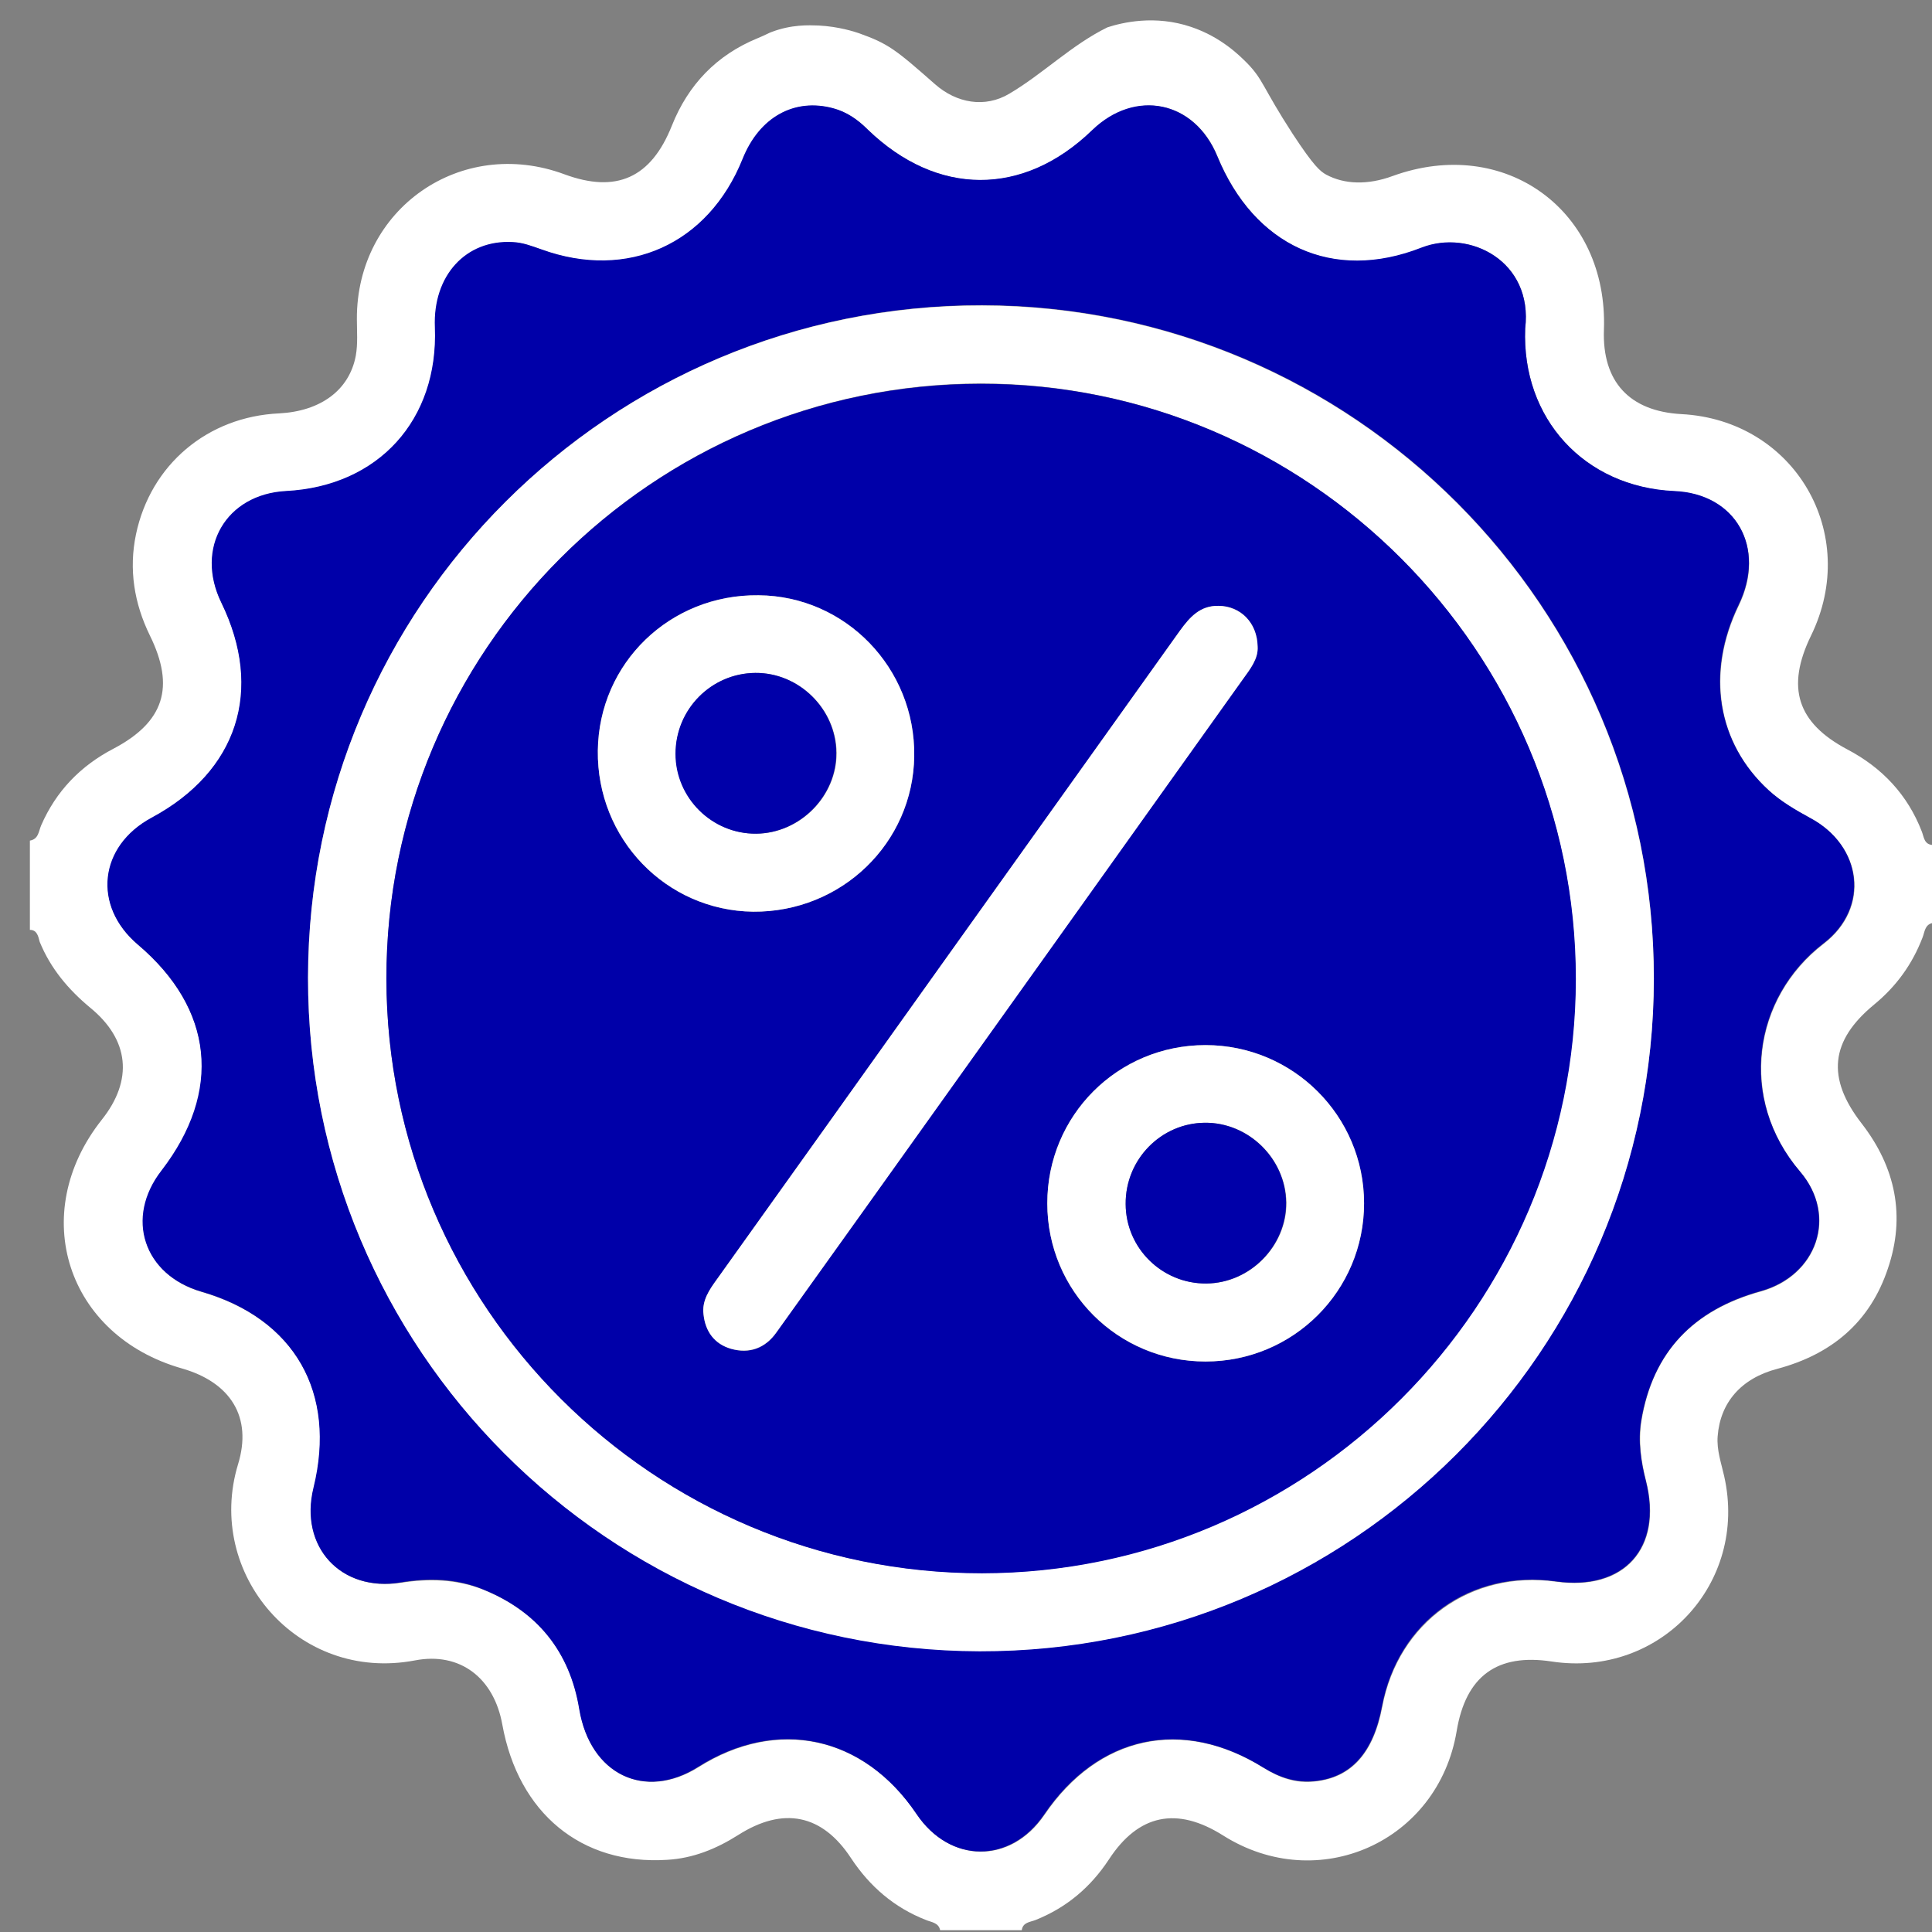
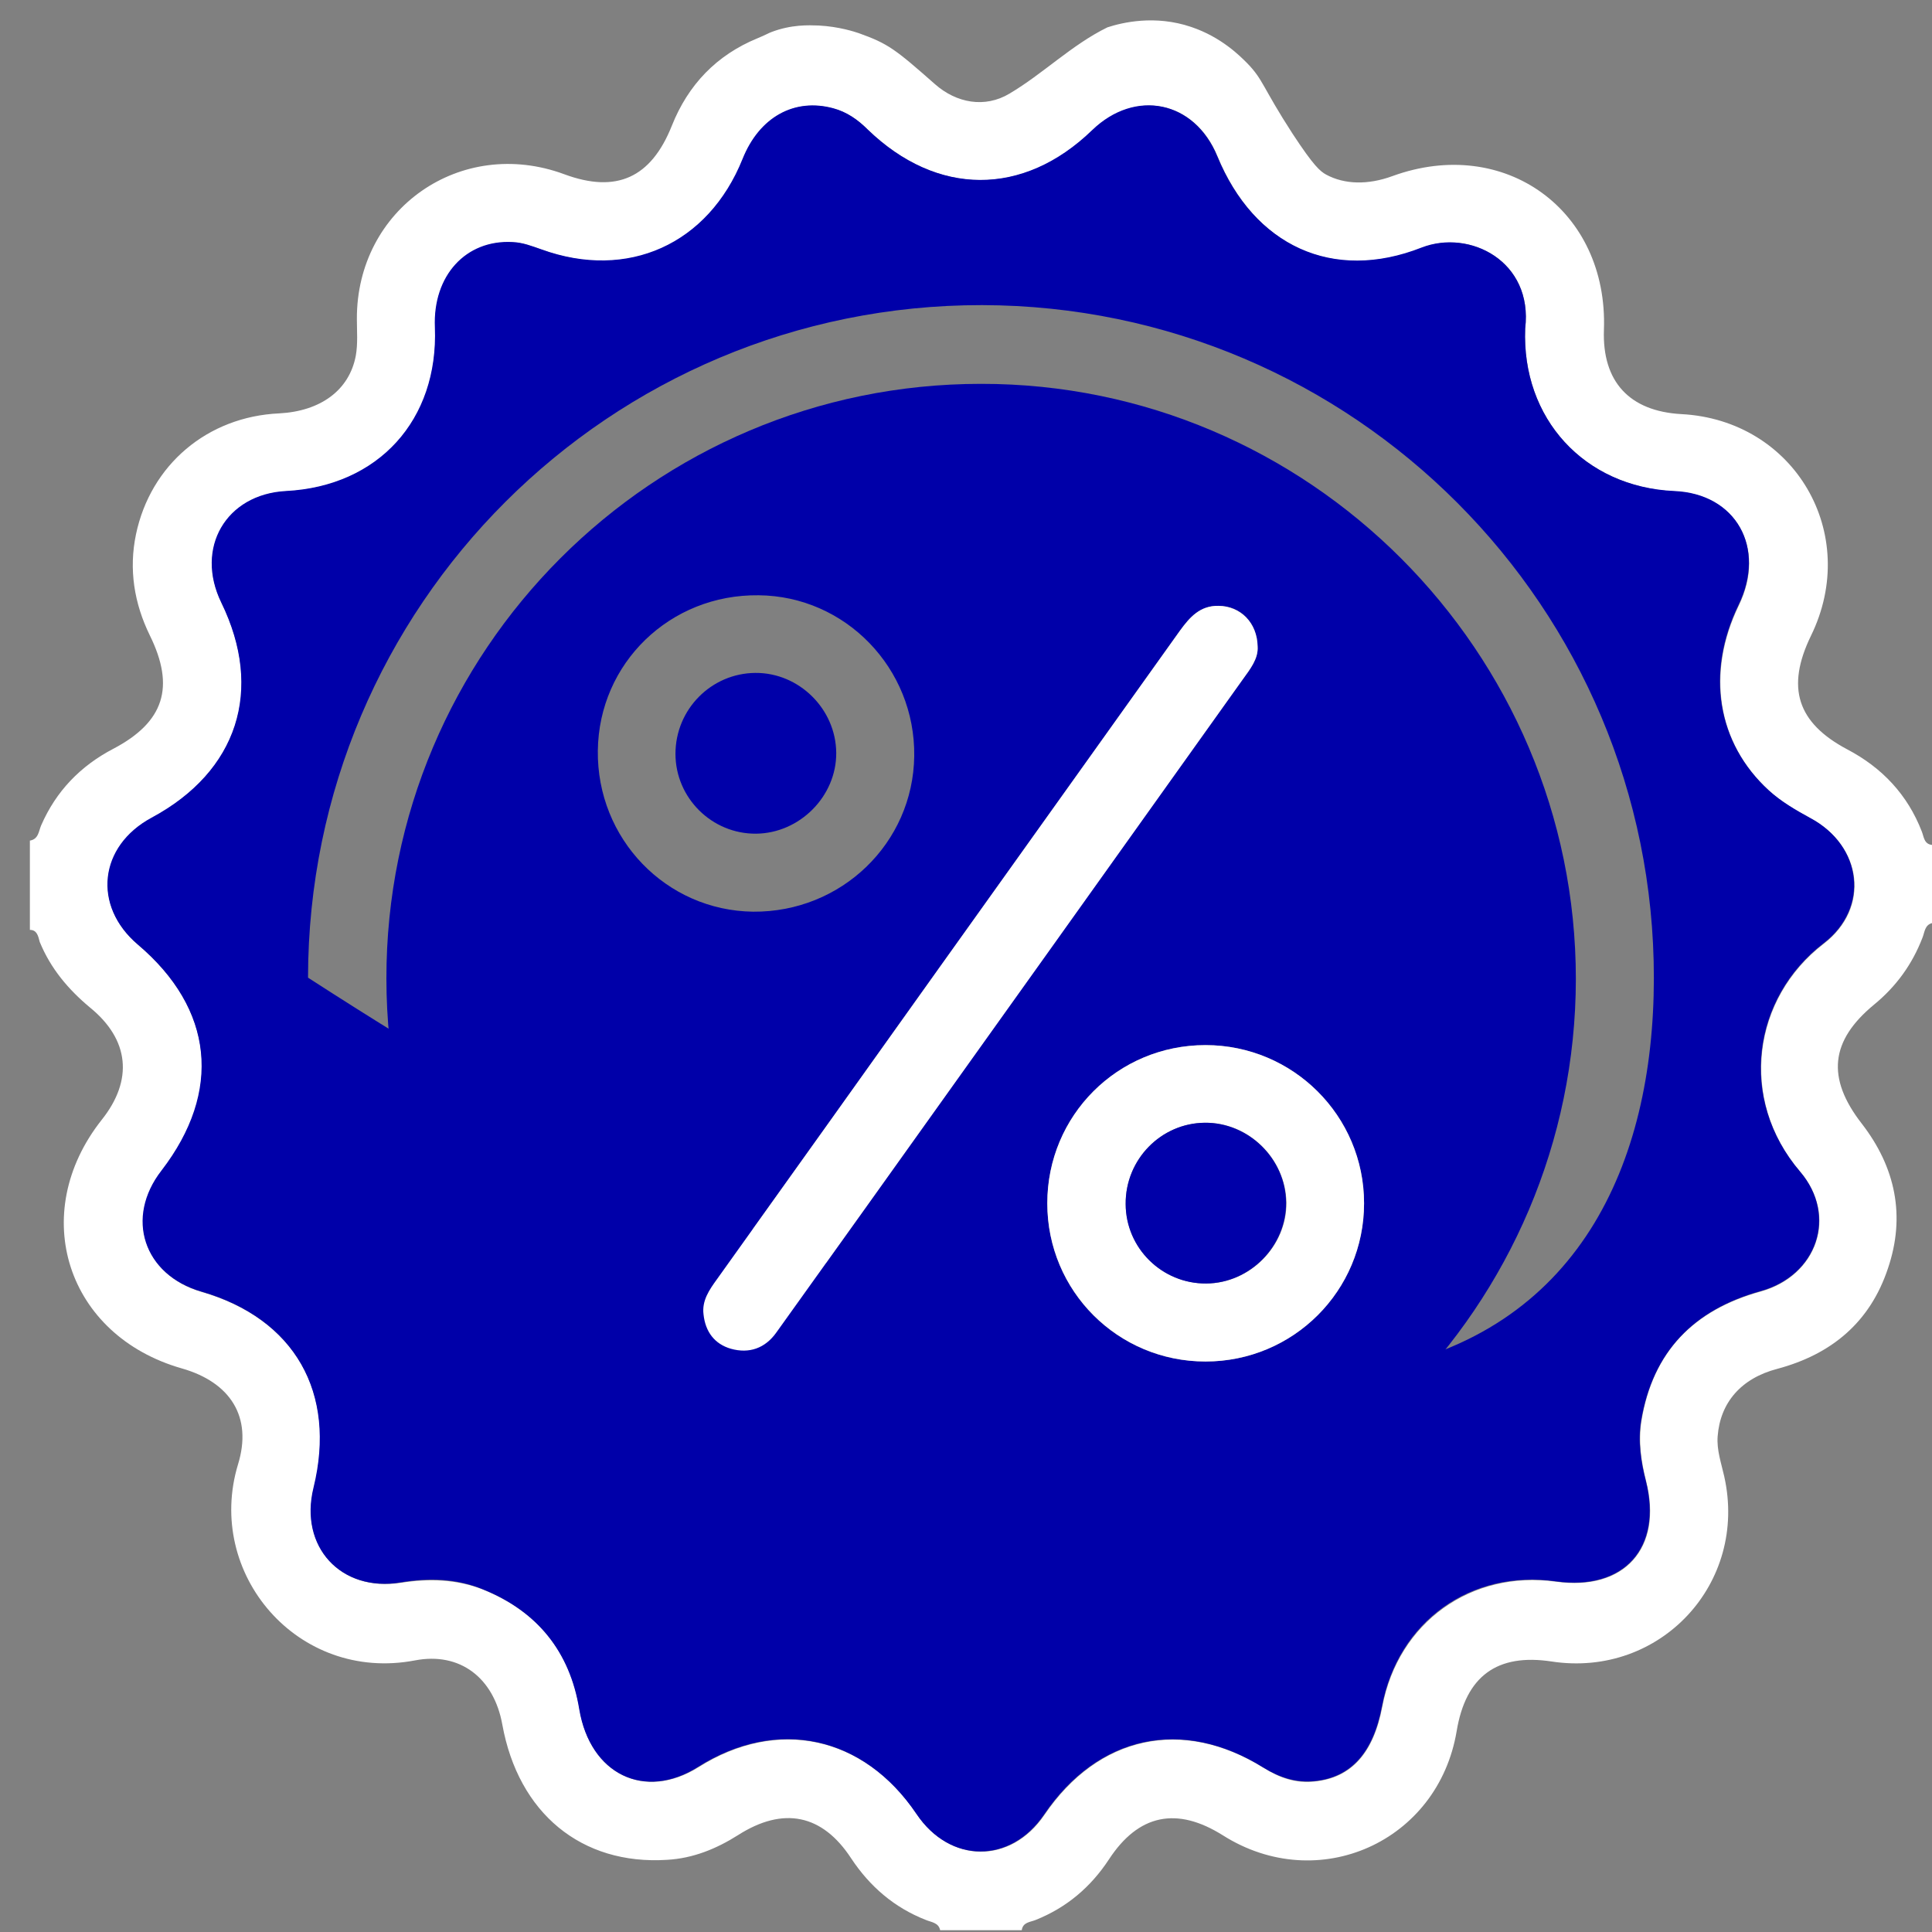
<svg xmlns="http://www.w3.org/2000/svg" width="53" height="53" viewBox="0 0 53 53" fill="none">
  <rect x="0" y="0" width="53" height="53" fill="#808080" stroke="none" />
  <path d="M0.82 25.509C0.82 24.689 0.82 23.88 0.82 23.06C1.06 23.02 1.06 22.8 1.13 22.64C1.54 21.7 2.21 21.01 3.11 20.54C4.5 19.81 4.81 18.85 4.11 17.43C3.68 16.55 3.53 15.62 3.73 14.66C4.13 12.75 5.69 11.43 7.66 11.34C8.79 11.28 9.58 10.71 9.76 9.76C9.82 9.43 9.79 9.08 9.79 8.75C9.78 5.73 12.64 3.73 15.48 4.78C16.91 5.31 17.86 4.88 18.43 3.45C18.88 2.32 19.66 1.51 20.78 1.05C21 0.96 21.1 0.9 21.16 0.88C21.71 0.67 22.18 0.69 22.46 0.7C23.02 0.73 23.44 0.87 23.56 0.91C24.37 1.2 24.56 1.35 25.65 2.31C26.24 2.83 27.02 2.97 27.69 2.57C28.62 2.02 29.4 1.23 30.38 0.75C30.78 0.62 31.68 0.4 32.68 0.74C33.51 1.02 34.02 1.54 34.21 1.73C34.66 2.19 34.63 2.39 35.46 3.67C36.05 4.57 36.22 4.7 36.38 4.79C36.88 5.06 37.52 5.08 38.2 4.83C41.28 3.71 44.12 5.77 44 9.05C43.95 10.47 44.7 11.28 46.12 11.36C49.23 11.52 51.05 14.64 49.68 17.44C48.99 18.86 49.3 19.83 50.68 20.56C51.63 21.06 52.33 21.8 52.72 22.81C52.78 22.96 52.78 23.16 53.01 23.18C53.01 23.89 53.01 24.61 53.01 25.32C52.8 25.37 52.8 25.57 52.74 25.72C52.46 26.45 52.02 27.06 51.41 27.56C50.21 28.55 50.1 29.57 51.07 30.82C52 32.02 52.28 33.36 51.79 34.8C51.3 36.27 50.25 37.15 48.76 37.55C47.76 37.81 47.19 38.48 47.12 39.4C47.09 39.78 47.22 40.14 47.3 40.5C47.96 43.44 45.54 46.03 42.57 45.58C41.07 45.35 40.21 45.98 39.96 47.49C39.45 50.53 36.16 52 33.55 50.35C32.28 49.55 31.23 49.77 30.42 51.01C29.92 51.77 29.26 52.33 28.41 52.67C28.26 52.73 28.06 52.73 28.03 52.95C27.28 52.95 26.53 52.95 25.79 52.95C25.75 52.74 25.54 52.73 25.4 52.67C24.53 52.33 23.86 51.75 23.35 50.98C22.56 49.77 21.49 49.55 20.25 50.34C19.65 50.72 19.01 50.98 18.3 51.02C15.95 51.17 14.22 49.74 13.78 47.31C13.55 46.03 12.62 45.31 11.38 45.55C8.17 46.16 5.62 43.17 6.53 40.17C6.93 38.87 6.32 37.92 4.99 37.54C1.83 36.64 0.75 33.3 2.79 30.72C3.66 29.63 3.55 28.52 2.47 27.64C1.87 27.14 1.39 26.57 1.09 25.84C1.05 25.69 1.02 25.509 0.82 25.509ZM41.84 9.01C42.06 7.17 40.32 6.28 39.01 6.8C36.57 7.76 34.41 6.75 33.4 4.29C32.78 2.77 31.16 2.43 29.97 3.58C28.08 5.4 25.72 5.4 23.81 3.56C23.54 3.29 23.24 3.08 22.87 2.98C21.8 2.68 20.84 3.22 20.38 4.37C19.44 6.71 17.23 7.71 14.86 6.85C14.6 6.76 14.35 6.66 14.07 6.65C12.79 6.58 11.88 7.58 11.94 8.99C12.04 11.53 10.39 13.35 7.85 13.48C6.21 13.57 5.35 15.04 6.08 16.54C7.25 18.94 6.52 21.17 4.17 22.44C2.72 23.22 2.54 24.86 3.79 25.92C5.87 27.69 6.11 29.96 4.44 32.12C3.44 33.42 3.95 34.98 5.53 35.44C8.09 36.18 9.25 38.22 8.61 40.82C8.21 42.44 9.36 43.68 11 43.42C11.77 43.3 12.53 43.32 13.26 43.61C14.75 44.21 15.64 45.31 15.9 46.9C16.19 48.68 17.69 49.4 19.16 48.48C21.33 47.11 23.7 47.62 25.15 49.77C26.07 51.13 27.73 51.14 28.65 49.79C30.13 47.61 32.44 47.11 34.67 48.5C35.1 48.77 35.55 48.93 36.07 48.87C37.07 48.77 37.68 48.09 37.92 46.82C38.36 44.5 40.36 43.07 42.69 43.39C44.56 43.65 45.62 42.47 45.16 40.64C45.02 40.09 44.94 39.54 45.03 38.98C45.34 37.08 46.46 35.94 48.3 35.43C49.85 35 50.42 33.36 49.39 32.15C47.68 30.15 48.09 27.38 50.03 25.89C51.31 24.91 51.09 23.21 49.67 22.45C49.26 22.23 48.87 22 48.53 21.69C47.11 20.39 46.8 18.47 47.7 16.61C48.46 15.04 47.63 13.56 45.94 13.48C43.46 13.36 41.74 11.479 41.84 9.01Z" fill="white" />
-   <path d="M41.84 9.01C41.74 11.48 43.46 13.36 45.93 13.47C47.62 13.54 48.46 15.02 47.69 16.6C46.79 18.46 47.1 20.38 48.52 21.68C48.86 21.99 49.26 22.22 49.66 22.44C51.08 23.2 51.3 24.9 50.02 25.88C48.08 27.37 47.67 30.14 49.38 32.14C50.41 33.35 49.85 34.99 48.29 35.42C46.46 35.93 45.34 37.08 45.02 38.97C44.93 39.53 45.01 40.09 45.15 40.63C45.61 42.46 44.55 43.64 42.68 43.38C40.35 43.05 38.35 44.48 37.91 46.81C37.67 48.08 37.06 48.76 36.06 48.86C35.55 48.91 35.1 48.76 34.66 48.49C32.43 47.1 30.12 47.6 28.64 49.78C27.72 51.13 26.06 51.13 25.14 49.76C23.69 47.61 21.32 47.1 19.15 48.47C17.68 49.4 16.19 48.67 15.89 46.89C15.63 45.3 14.73 44.2 13.25 43.6C12.52 43.3 11.76 43.28 10.99 43.41C9.35 43.68 8.2 42.43 8.6 40.81C9.24 38.2 8.08 36.17 5.52 35.43C3.94 34.97 3.42 33.41 4.43 32.11C6.1 29.94 5.86 27.67 3.78 25.91C2.53 24.85 2.71 23.21 4.16 22.43C6.52 21.16 7.24 18.93 6.07 16.53C5.34 15.03 6.2 13.56 7.84 13.47C10.38 13.34 12.03 11.52 11.93 8.98C11.87 7.56 12.78 6.57 14.06 6.64C14.34 6.65 14.59 6.75 14.85 6.84C17.22 7.7 19.43 6.7 20.37 4.36C20.83 3.21 21.79 2.68 22.86 2.97C23.23 3.07 23.53 3.28 23.8 3.55C25.7 5.39 28.07 5.4 29.96 3.57C31.14 2.43 32.76 2.76 33.39 4.28C34.4 6.74 36.56 7.75 39 6.79C40.32 6.28 42.06 7.17 41.84 9.01ZM8.45 26.82C8.44 37 16.68 45.26 26.87 45.29C37.07 45.31 45.36 37.04 45.37 26.84C45.38 16.66 37.13 8.39 26.94 8.37C16.73 8.36 8.46 16.61 8.45 26.82Z" fill="#0000A9" />
-   <path d="M8.45 26.82C8.46 16.61 16.73 8.36 26.94 8.38C37.12 8.4 45.37 16.66 45.37 26.85C45.36 37.05 37.07 45.32 26.87 45.3C16.67 45.27 8.44 37.01 8.45 26.82ZM10.6 26.85C10.61 35.85 17.93 43.16 26.93 43.15C35.9 43.14 43.21 35.82 43.22 26.85C43.23 17.87 35.88 10.52 26.9 10.52C17.9 10.53 10.59 17.85 10.6 26.85Z" fill="white" />
+   <path d="M41.84 9.01C41.74 11.48 43.46 13.36 45.93 13.47C47.62 13.54 48.46 15.02 47.69 16.6C46.79 18.46 47.1 20.38 48.52 21.68C48.86 21.99 49.26 22.22 49.66 22.44C51.08 23.2 51.3 24.9 50.02 25.88C48.08 27.37 47.67 30.14 49.38 32.14C50.41 33.35 49.85 34.99 48.29 35.42C46.46 35.93 45.34 37.08 45.02 38.97C44.93 39.53 45.01 40.09 45.15 40.63C45.61 42.46 44.55 43.64 42.68 43.38C40.35 43.05 38.35 44.48 37.91 46.81C37.67 48.08 37.06 48.76 36.06 48.86C35.55 48.91 35.1 48.76 34.66 48.49C32.43 47.1 30.12 47.6 28.64 49.78C27.72 51.13 26.06 51.13 25.14 49.76C23.69 47.61 21.32 47.1 19.15 48.47C17.68 49.4 16.19 48.67 15.89 46.89C15.63 45.3 14.73 44.2 13.25 43.6C12.52 43.3 11.76 43.28 10.99 43.41C9.35 43.68 8.2 42.43 8.6 40.81C9.24 38.2 8.08 36.17 5.52 35.43C3.94 34.97 3.42 33.41 4.43 32.11C6.1 29.94 5.86 27.67 3.78 25.91C2.53 24.85 2.71 23.21 4.16 22.43C6.52 21.16 7.24 18.93 6.07 16.53C5.34 15.03 6.2 13.56 7.84 13.47C10.38 13.34 12.03 11.52 11.93 8.98C11.87 7.56 12.78 6.57 14.06 6.64C14.34 6.65 14.59 6.75 14.85 6.84C17.22 7.7 19.43 6.7 20.37 4.36C20.83 3.21 21.79 2.68 22.86 2.97C23.23 3.07 23.53 3.28 23.8 3.55C25.7 5.39 28.07 5.4 29.96 3.57C31.14 2.43 32.76 2.76 33.39 4.28C34.4 6.74 36.56 7.75 39 6.79C40.32 6.28 42.06 7.17 41.84 9.01ZM8.45 26.82C37.07 45.31 45.36 37.04 45.37 26.84C45.38 16.66 37.13 8.39 26.94 8.37C16.73 8.36 8.46 16.61 8.45 26.82Z" fill="#0000A9" />
  <path d="M10.6 26.85C10.59 17.85 17.9 10.53 26.91 10.53C35.89 10.52 43.23 17.87 43.23 26.86C43.22 35.83 35.91 43.15 26.94 43.16C17.93 43.16 10.61 35.85 10.6 26.85ZM34.5 17.74C34.49 17.08 34.03 16.62 33.43 16.62C32.92 16.61 32.64 16.93 32.37 17.3C30.14 20.43 27.91 23.55 25.68 26.67C23.68 29.48 21.68 32.28 19.67 35.09C19.46 35.38 19.25 35.68 19.3 36.06C19.35 36.52 19.6 36.86 20.05 37C20.56 37.15 20.99 36.99 21.3 36.55C22.08 35.46 22.86 34.37 23.64 33.28C27.12 28.4 30.6 23.52 34.09 18.64C34.3 18.35 34.52 18.07 34.5 17.74ZM16.4 20.59C16.37 23.01 18.27 24.98 20.66 25.01C23.08 25.03 25.05 23.13 25.08 20.74C25.11 18.33 23.19 16.35 20.81 16.33C18.38 16.3 16.43 18.19 16.4 20.59ZM28.73 33.01C28.73 35.42 30.66 37.35 33.07 37.35C35.48 37.35 37.42 35.41 37.42 33.01C37.42 30.61 35.47 28.67 33.07 28.67C30.66 28.67 28.73 30.6 28.73 33.01Z" fill="#0000A9" />
  <path d="M34.5 17.741C34.52 18.07 34.3 18.35 34.09 18.64C30.61 23.52 27.13 28.4 23.64 33.28C22.86 34.37 22.08 35.46 21.3 36.55C20.99 36.99 20.55 37.14 20.05 37C19.6 36.87 19.35 36.53 19.3 36.06C19.25 35.68 19.46 35.38 19.67 35.09C21.67 32.29 23.68 29.48 25.68 26.67C27.91 23.55 30.14 20.42 32.37 17.3C32.64 16.93 32.92 16.61 33.43 16.62C34.03 16.63 34.49 17.081 34.5 17.741Z" fill="white" />
-   <path d="M16.4 20.59C16.43 18.19 18.38 16.3 20.81 16.33C23.2 16.35 25.11 18.33 25.08 20.74C25.05 23.13 23.08 25.03 20.66 25.01C18.27 24.98 16.37 23.01 16.4 20.59ZM20.72 18.46C19.51 18.47 18.53 19.46 18.54 20.68C18.55 21.89 19.54 22.88 20.75 22.87C21.95 22.86 22.96 21.84 22.95 20.65C22.94 19.45 21.92 18.45 20.72 18.46Z" fill="white" />
  <path d="M28.73 33.01C28.73 30.6 30.66 28.67 33.07 28.67C35.47 28.67 37.42 30.61 37.42 33.01C37.42 35.41 35.48 37.35 33.07 37.35C30.67 37.35 28.73 35.42 28.73 33.01ZM30.88 33.03C30.89 34.24 31.88 35.22 33.1 35.21C34.3 35.2 35.3 34.18 35.29 32.99C35.27 31.79 34.26 30.79 33.06 30.8C31.84 30.81 30.87 31.81 30.88 33.03Z" fill="white" />
  <path d="M20.72 18.46C21.92 18.45 22.93 19.45 22.94 20.65C22.95 21.84 21.94 22.86 20.74 22.87C19.53 22.88 18.53 21.89 18.53 20.68C18.53 19.46 19.51 18.47 20.72 18.46Z" fill="#0000A9" />
  <path d="M30.88 33.03C30.87 31.81 31.85 30.81 33.05 30.8C34.25 30.79 35.27 31.79 35.28 32.99C35.29 34.18 34.29 35.2 33.09 35.21C31.88 35.22 30.88 34.24 30.88 33.03Z" fill="#0000A9" />
</svg>